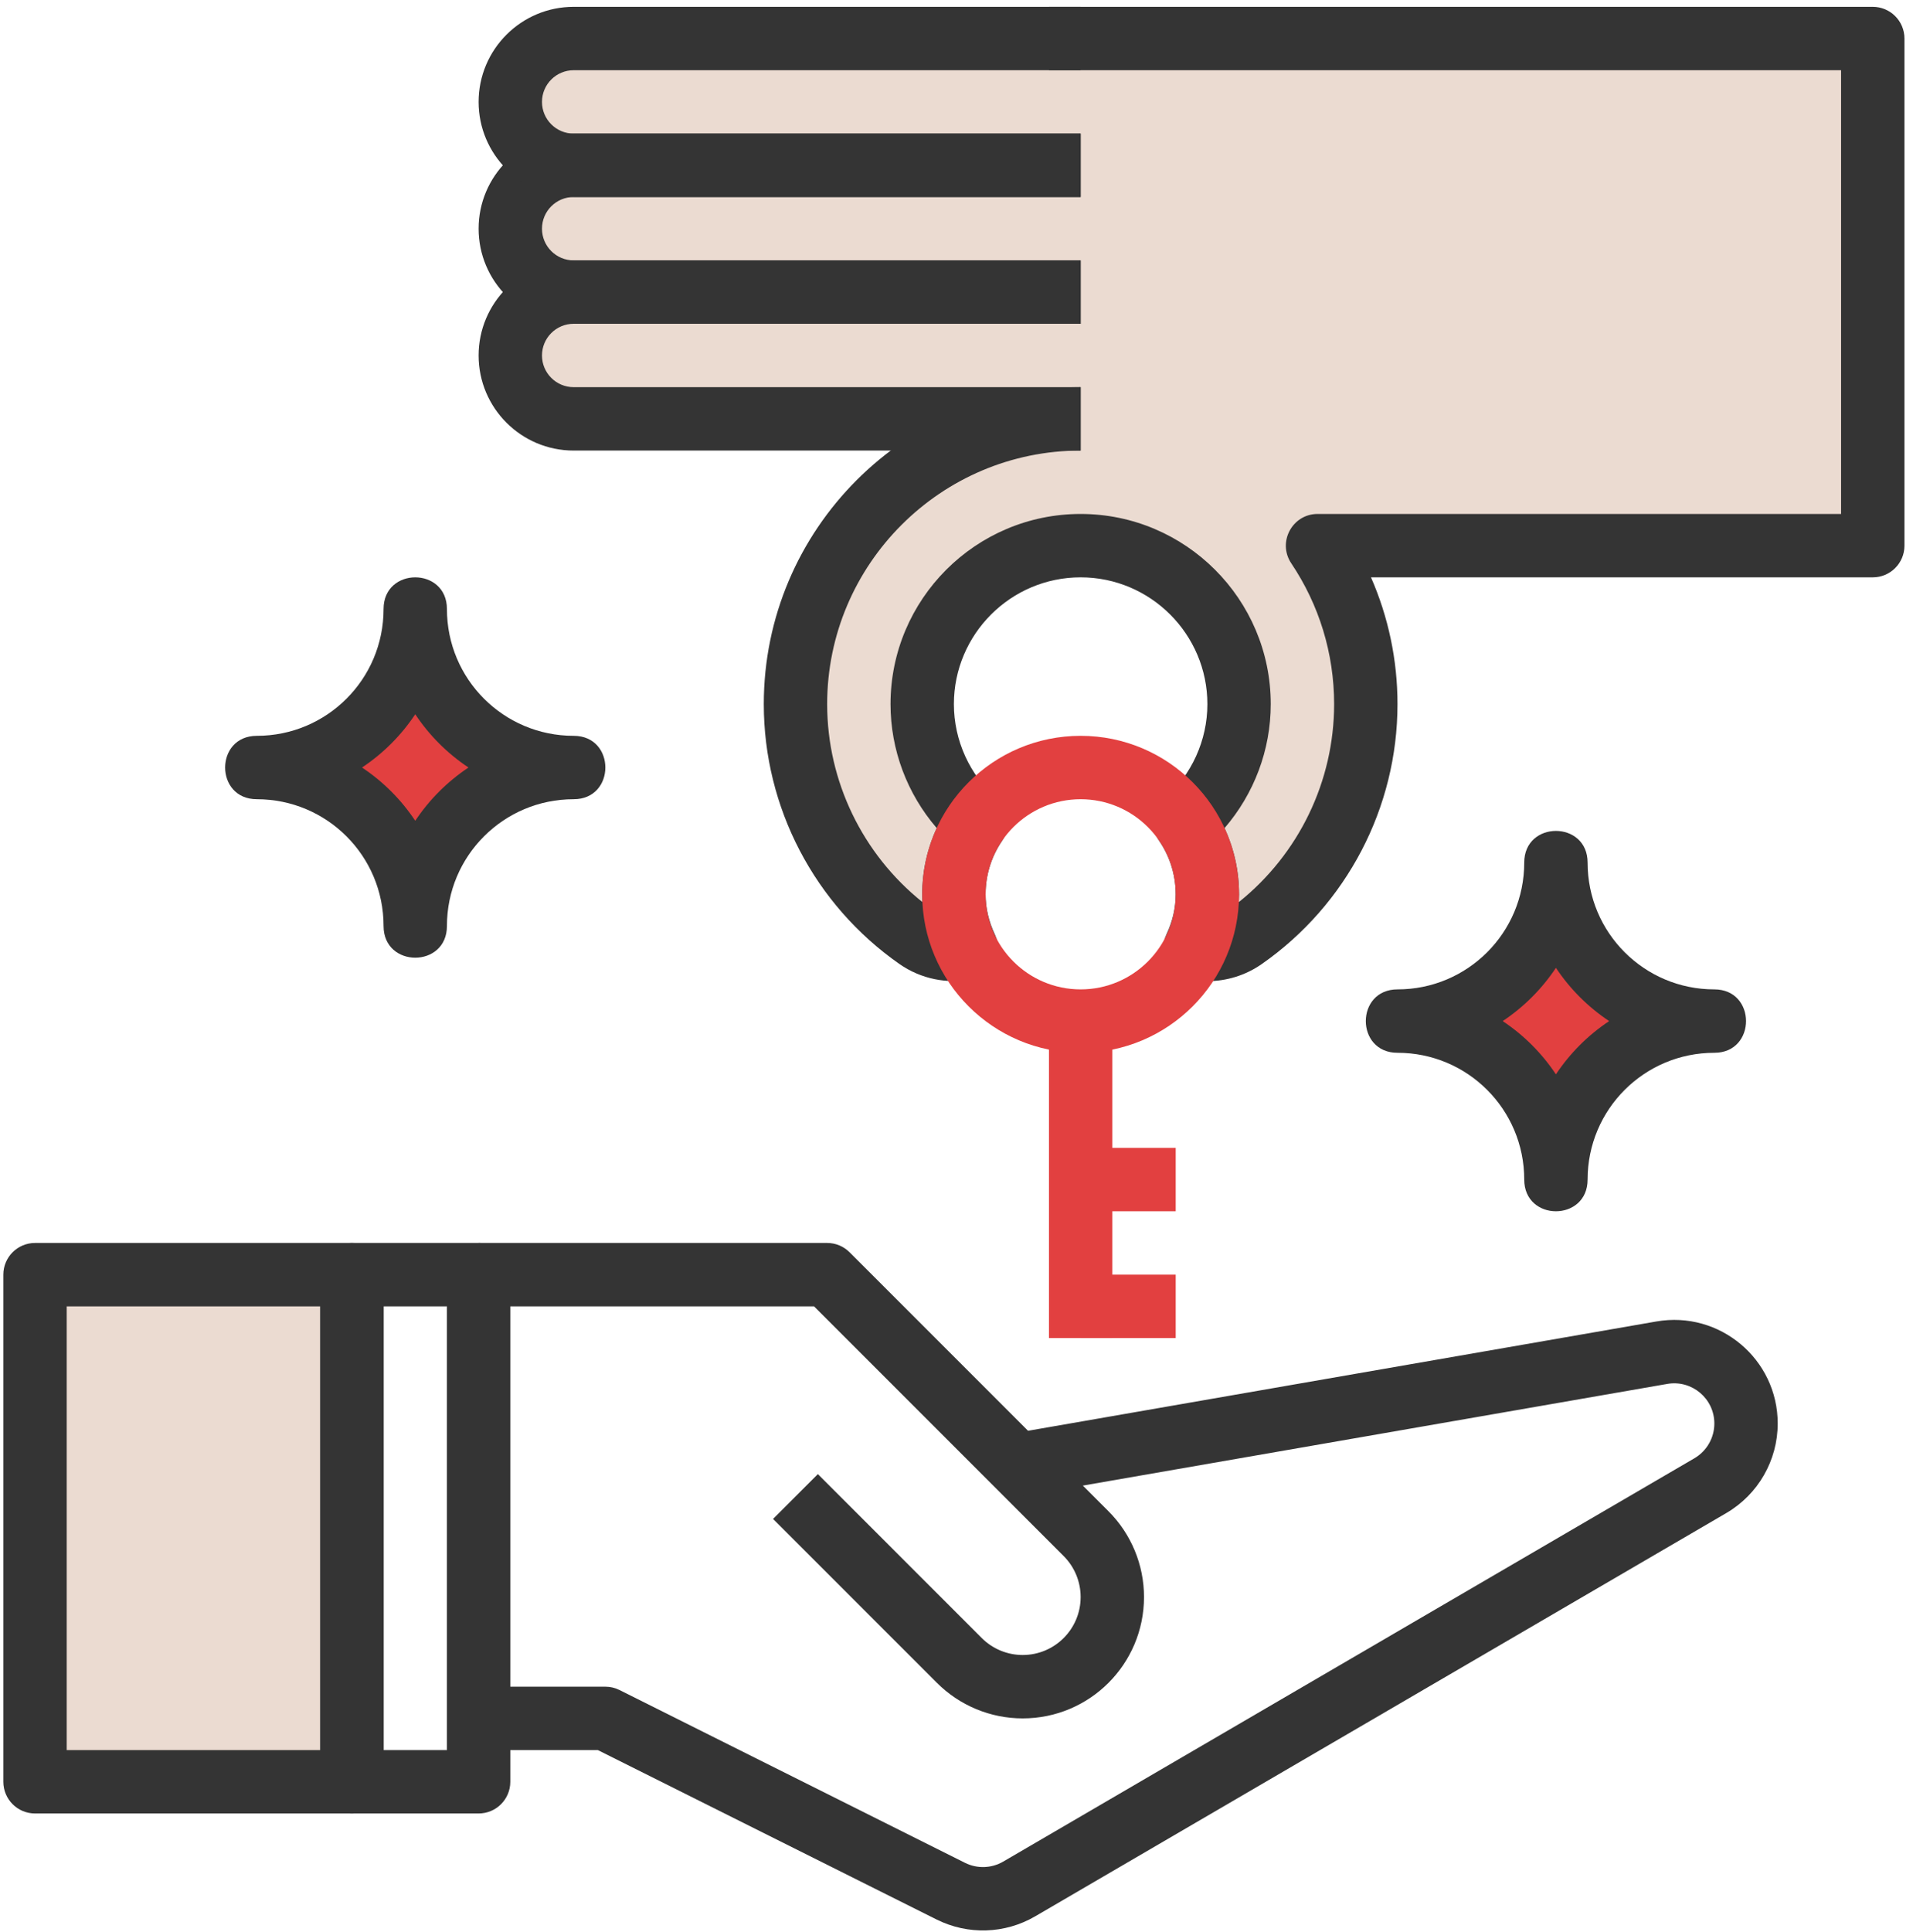
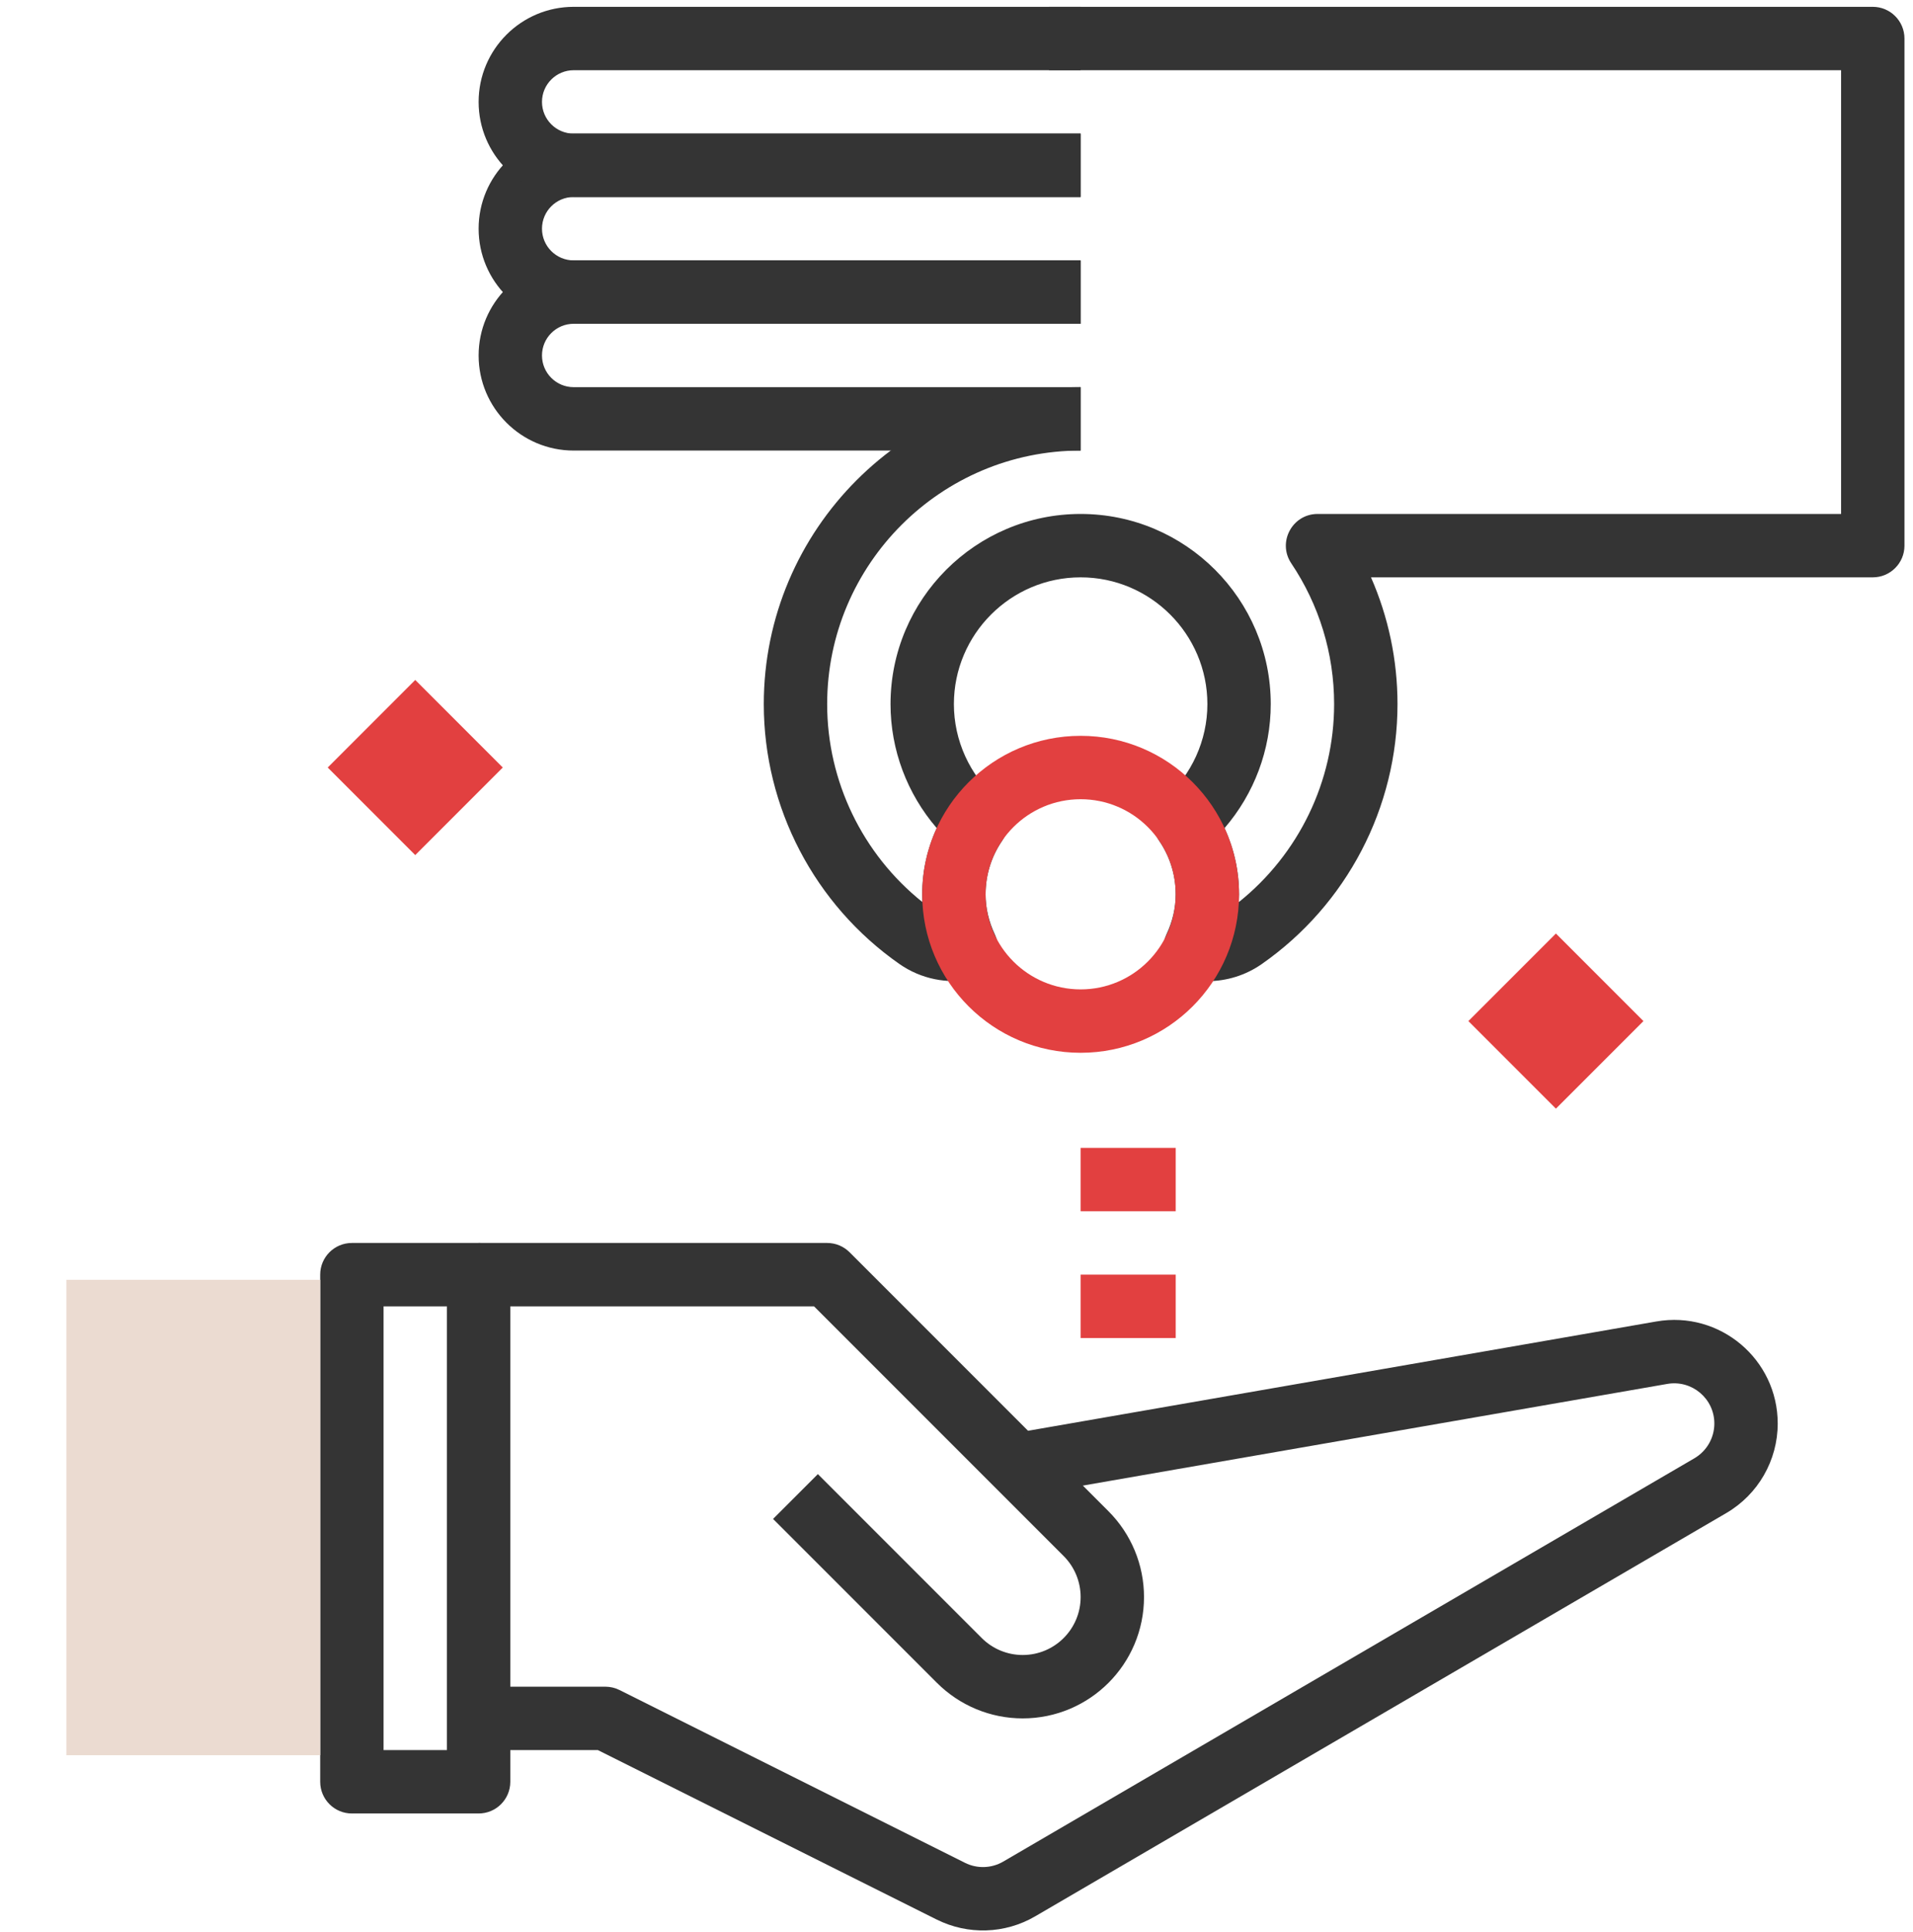
<svg xmlns="http://www.w3.org/2000/svg" width="211px" height="213px" viewBox="0 0 211 213" version="1.1">
  <title>completion</title>
  <desc>Created with Sketch.</desc>
  <defs />
  <g id="Page-1" stroke="none" stroke-width="1" fill="none" fill-rule="evenodd">
    <g id="Artboard-1" transform="translate(-320, -309)">
      <g id="completion" transform="translate(320.242, 309.116)">
        <path d="M89.544,143.924 L52.549,143.924 L52.549,136.935 L90.992,136.935 C91.919,136.935 92.808,137.303 93.463,137.958 L122.019,166.514 C124.53,169.025 125.94,172.427 125.94,175.975 C125.94,183.368 119.951,189.357 112.558,189.357 C109.01,189.357 105.608,187.947 103.098,185.436 L85.026,167.364 L89.968,162.422 L108.04,180.494 C109.24,181.694 110.864,182.367 112.558,182.367 C116.091,182.367 118.95,179.507 118.95,175.975 C118.95,174.281 118.277,172.657 117.077,171.457 L89.544,143.924 Z" id="Stroke-1" fill="#343434" fill-rule="nonzero" />
        <polygon id="Path-4" fill="#E24040" points="161.717 112.471 171.373 102.816 181.028 112.471 171.373 122.126" />
        <path d="M52.549,192.852 L52.549,185.862 L66.528,185.862 C67.071,185.862 67.606,185.988 68.091,186.231 L106.19,205.28 C107.532,205.951 109.118,205.9 110.41,205.147 L186.646,160.677 C188.008,159.881 188.847,158.421 188.847,156.844 C188.847,154.094 186.365,152.006 183.655,152.477 L112.56,164.841 L111.362,157.955 L182.458,145.59 C189.442,144.377 195.836,149.755 195.836,156.844 C195.836,160.905 193.679,164.661 190.171,166.713 L113.931,211.185 C110.6,213.127 106.517,213.256 103.066,211.533 L65.703,192.852 L52.549,192.852 Z" id="Stroke-3" fill="#343434" fill-rule="nonzero" />
        <path d="M38.57,199.841 C36.639,199.841 35.075,198.277 35.075,196.346 L35.075,140.429 C35.075,138.499 36.639,136.935 38.57,136.935 L52.549,136.935 C54.479,136.935 56.044,138.499 56.044,140.429 L56.044,196.346 C56.044,198.277 54.479,199.841 52.549,199.841 L38.57,199.841 Z M42.064,192.852 L49.054,192.852 L49.054,143.924 L42.064,143.924 L42.064,192.852 Z" id="Stroke-5" fill="#343434" fill-rule="nonzero" />
        <rect id="Rectangle-62" fill="#EBDBD1" x="7.075" y="140.997" width="28" height="52.422" />
-         <path d="M3.621,199.841 C1.691,199.841 0.127,198.277 0.127,196.346 L0.127,140.429 C0.127,138.499 1.691,136.935 3.621,136.935 L38.57,136.935 C40.5,136.935 42.064,138.499 42.064,140.429 L42.064,196.346 C42.064,198.277 40.5,199.841 38.57,199.841 L3.621,199.841 Z M7.116,192.852 L35.075,192.852 L35.075,143.924 L7.116,143.924 L7.116,192.852 Z" id="Stroke-7" fill="#343434" fill-rule="nonzero" />
-         <polygon id="Path-7" fill="#EBDBD1" points="203.915 4.205 61.501 4.205 56.673 10.24 56.673 44.033 66.328 47.654 100.121 47.654 100.121 52.481 89.259 65.757 89.259 85.067 94.087 95.93 103.742 104.378 107.363 89.895 100.121 77.826 107.363 63.343 119.432 59.723 132.708 65.757 136.328 77.826 132.708 87.481 132.708 92.309 136.328 101.964 147.19 92.309 149.604 71.792 147.19 59.723 203.915 59.723" />
        <path d="M118.95,42.574 L118.95,49.564 L63.033,49.564 C57.245,49.564 52.549,44.868 52.549,39.08 C52.549,33.291 57.245,28.595 63.033,28.595 L118.95,28.595 L118.95,35.585 L63.033,35.585 C61.105,35.585 59.538,37.152 59.538,39.08 C59.538,41.008 61.105,42.574 63.033,42.574 L118.95,42.574 Z" id="Stroke-8" fill="#343434" fill-rule="nonzero" />
        <path d="M118.95,28.595 L118.95,35.585 L63.033,35.585 C57.245,35.585 52.549,30.889 52.549,25.1 C52.549,19.312 57.245,14.616 63.033,14.616 L118.95,14.616 L118.95,21.606 L63.033,21.606 C61.105,21.606 59.538,23.172 59.538,25.1 C59.538,27.029 61.105,28.595 63.033,28.595 L118.95,28.595 Z" id="Stroke-9" fill="#343434" fill-rule="nonzero" />
        <path d="M118.95,14.616 L118.95,21.606 L63.033,21.606 C57.245,21.606 52.549,16.91 52.549,11.121 C52.549,5.333 57.245,0.637 63.033,0.637 L118.95,0.637 L118.95,7.626 L63.033,7.626 C61.105,7.626 59.538,9.193 59.538,11.121 C59.538,13.049 61.105,14.616 63.033,14.616 L118.95,14.616 Z" id="Stroke-10" fill="#343434" fill-rule="nonzero" />
        <path d="M150.976,63.543 C152.887,67.902 153.899,72.641 153.899,77.523 C153.899,88.923 148.304,99.634 138.934,106.179 C137.153,107.423 135.067,108.067 132.937,108.067 C132.255,108.067 131.621,107.987 130.88,107.838 C128.656,107.39 127.442,104.975 128.408,102.923 C129.084,101.489 129.435,100.003 129.435,98.492 C129.435,96.354 128.793,94.319 127.608,92.59 C126.609,91.133 126.854,89.16 128.179,87.993 C131.193,85.336 132.93,81.518 132.93,77.523 C132.93,69.818 126.655,63.543 118.95,63.543 C111.245,63.543 104.971,69.818 104.971,77.523 C104.971,81.518 106.708,85.336 109.722,87.993 C111.046,89.16 111.292,91.133 110.293,92.59 C109.108,94.319 108.466,96.354 108.466,98.492 C108.466,100.004 108.819,101.496 109.498,102.934 C110.468,104.989 109.25,107.408 107.022,107.853 C104.237,108.409 101.343,107.835 98.968,106.18 C89.597,99.634 84.002,88.923 84.002,77.523 C84.002,58.251 99.679,42.574 118.95,42.574 L118.95,49.564 C103.539,49.564 90.992,62.111 90.992,77.523 C90.992,86.025 94.888,94.056 101.498,99.348 C101.484,99.063 101.476,98.778 101.476,98.492 C101.476,95.934 102.032,93.454 103.077,91.191 C99.817,87.412 97.981,82.568 97.981,77.523 C97.981,65.957 107.385,56.554 118.95,56.554 C130.516,56.554 139.919,65.957 139.919,77.523 C139.919,82.568 138.084,87.412 134.824,91.191 C135.869,93.454 136.424,95.934 136.424,98.492 C136.424,98.778 136.417,99.063 136.403,99.347 C143.013,94.054 146.909,86.024 146.909,77.523 C146.909,71.922 145.248,66.565 142.182,61.996 C140.625,59.674 142.289,56.554 145.085,56.554 L202.826,56.554 L202.826,7.626 L115.456,7.626 L115.456,0.637 L206.321,0.637 C208.251,0.637 209.816,2.201 209.816,4.131 L209.816,60.049 C209.816,61.979 208.251,63.543 206.321,63.543 L150.976,63.543 Z" id="Stroke-11" fill="#343434" fill-rule="nonzero" />
        <path d="M129.435,98.492 C129.435,92.702 124.74,88.007 118.95,88.007 C113.16,88.007 108.466,92.702 108.466,98.492 C108.466,104.281 113.16,108.976 118.95,108.976 C124.74,108.976 129.435,104.281 129.435,98.492 Z M136.424,98.492 C136.424,108.142 128.601,115.966 118.95,115.966 C109.3,115.966 101.476,108.142 101.476,98.492 C101.476,88.841 109.3,81.017 118.95,81.017 C128.601,81.017 136.424,88.841 136.424,98.492 Z" id="Stroke-12" fill="#E24040" fill-rule="nonzero" />
-         <polygon id="Stroke-13" fill="#E24040" fill-rule="nonzero" points="122.445 147.419 115.456 147.419 115.456 112.471 122.445 112.471" />
        <polygon id="Stroke-14" fill="#E24040" fill-rule="nonzero" points="129.435 140.429 129.435 147.419 118.95 147.419 118.95 140.429" />
        <polygon id="Stroke-15" fill="#E24040" fill-rule="nonzero" points="129.435 126.45 129.435 133.44 118.95 133.44 118.95 126.45" />
        <polygon id="Path-4" fill="#E24040" points="35.904 84.512 45.559 74.857 55.214 84.512 45.559 94.167" />
-         <path d="M177.244,112.471 C174.918,110.924 172.919,108.925 171.373,106.599 C169.826,108.925 167.827,110.924 165.501,112.471 C167.827,114.017 169.826,116.016 171.373,118.342 C172.919,116.016 174.918,114.017 177.244,112.471 Z M167.878,129.945 C167.878,122.215 161.628,115.966 153.899,115.966 C149.239,115.966 149.239,108.976 153.899,108.976 C161.628,108.976 167.878,102.726 167.878,94.997 C167.878,90.337 174.867,90.337 174.867,94.997 C174.867,102.726 181.117,108.976 188.847,108.976 C193.506,108.976 193.506,115.966 188.847,115.966 C181.117,115.966 174.867,122.215 174.867,129.945 C174.867,134.605 167.878,134.605 167.878,129.945 Z" id="Stroke-16" fill="#343434" fill-rule="nonzero" />
-         <path d="M51.431,84.512 C49.105,82.966 47.106,80.967 45.559,78.641 C44.013,80.967 42.014,82.966 39.688,84.512 C42.014,86.059 44.013,88.058 45.559,90.384 C47.106,88.058 49.105,86.059 51.431,84.512 Z M42.064,101.986 C42.064,94.257 35.815,88.007 28.085,88.007 C23.425,88.007 23.425,81.017 28.085,81.017 C35.815,81.017 42.064,74.768 42.064,67.038 C42.064,62.378 49.054,62.378 49.054,67.038 C49.054,74.768 55.304,81.017 63.033,81.017 C67.693,81.017 67.693,88.007 63.033,88.007 C55.304,88.007 49.054,94.257 49.054,101.986 C49.054,106.646 42.064,106.646 42.064,101.986 Z" id="Stroke-17" fill="#343434" fill-rule="nonzero" />
      </g>
    </g>
  </g>
</svg>